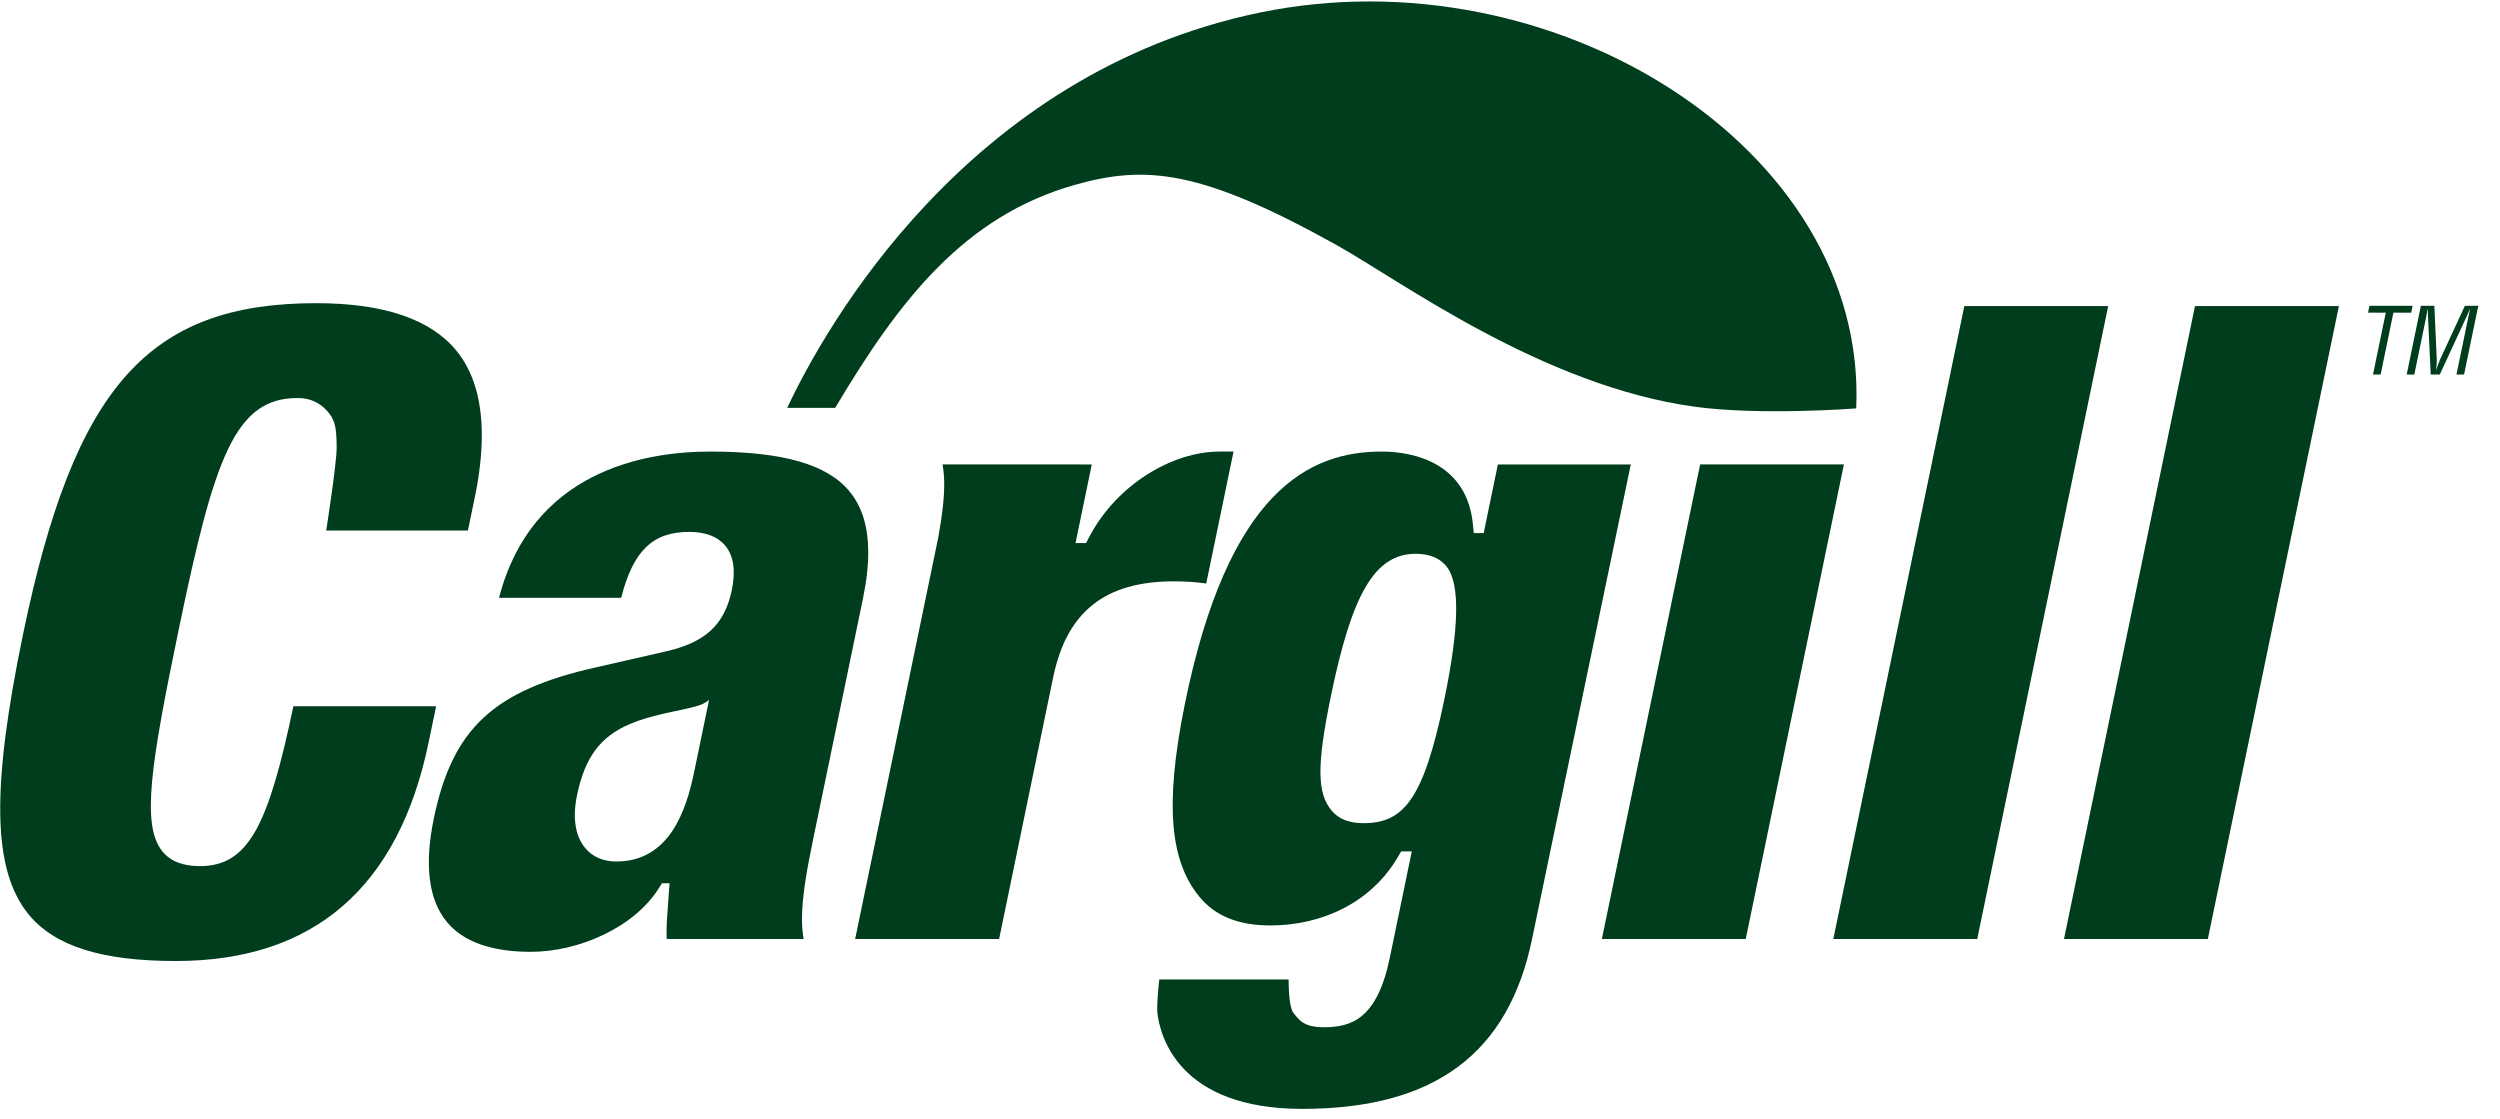
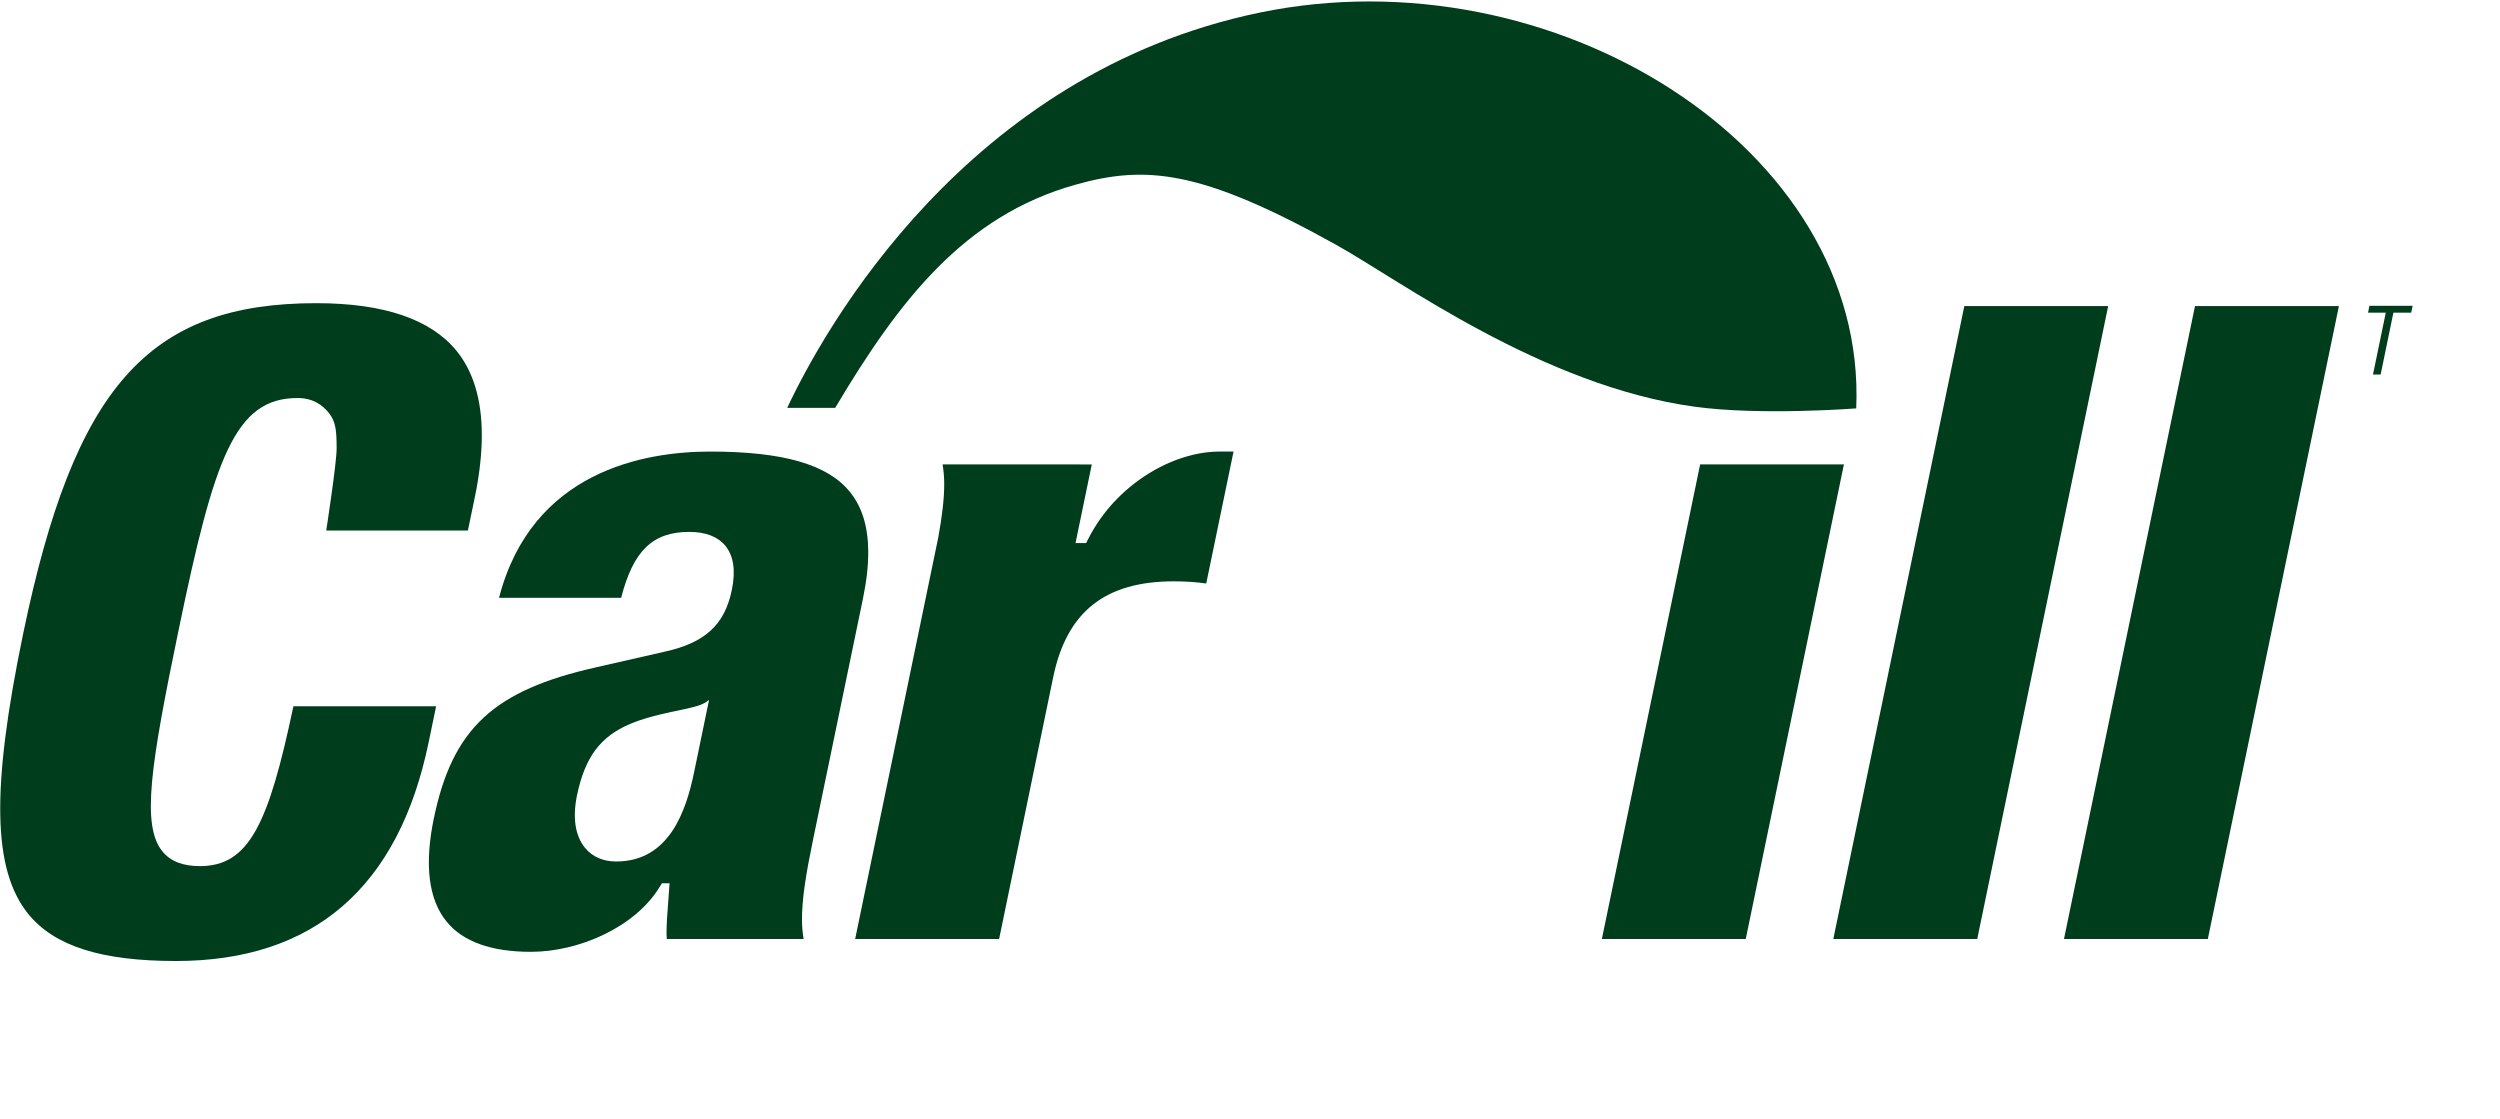
<svg xmlns="http://www.w3.org/2000/svg" width="67" height="30" viewBox="0 0 67 30" fill="none">
  <path fill-rule="evenodd" clip-rule="evenodd" d="M19.032 12.102C20.987 12.102 22.177 12.445 22.775 13.18C23.101 13.579 23.266 14.111 23.269 14.784C23.271 15.158 23.224 15.575 23.128 16.039L21.788 22.513C21.602 23.408 21.49 24.094 21.493 24.662C21.494 24.842 21.511 25.008 21.537 25.166C20.999 25.166 18.289 25.166 17.87 25.166C17.869 25.126 17.863 25.088 17.863 25.047C17.862 24.779 17.882 24.495 17.906 24.202L17.944 23.671H17.741L17.661 23.797C17.003 24.855 15.509 25.509 14.228 25.509C13.167 25.509 12.407 25.238 11.969 24.699C11.485 24.107 11.37 23.178 11.625 21.941C12.125 19.524 13.224 18.501 15.98 17.883C15.982 17.883 17.81 17.466 17.81 17.466C18.896 17.226 19.419 16.748 19.613 15.812C19.719 15.298 19.662 14.901 19.442 14.63C19.238 14.381 18.911 14.255 18.471 14.255C17.491 14.255 16.97 14.761 16.647 16.021C16.308 16.021 13.911 16.021 13.374 16.021C14.254 12.622 17.275 12.102 19.032 12.102ZM18.991 18.766C18.991 18.766 18.917 18.834 18.775 18.89C18.544 18.979 18.03 19.063 17.712 19.143C17.465 19.204 17.188 19.275 16.887 19.401C16.088 19.74 15.676 20.294 15.464 21.313C15.341 21.909 15.413 22.396 15.676 22.719C15.872 22.961 16.163 23.088 16.513 23.088C17.942 23.088 18.39 21.721 18.603 20.691L19.001 18.766H18.991Z" fill="#003D1D" />
-   <path fill-rule="evenodd" clip-rule="evenodd" d="M32.136 24.023C31.362 23.074 31.21 21.58 31.744 18.918C32.909 13.124 35.111 12.102 37.028 12.102C37.938 12.102 39.311 12.439 39.472 14.038L39.497 14.286H39.763C39.763 14.286 40.075 12.782 40.143 12.447C40.504 12.447 43.172 12.447 43.705 12.447C43.575 13.071 41.059 25.166 41.059 25.166C40.431 28.204 38.48 29.718 34.901 29.718C31.585 29.718 31.093 27.763 31.019 27.157C30.991 26.928 31.068 26.249 31.068 26.249C31.449 26.249 34.049 26.249 34.534 26.249C34.534 26.252 34.534 26.252 34.534 26.252C34.536 26.561 34.559 27.017 34.664 27.145C34.807 27.322 34.926 27.53 35.476 27.53C36.206 27.53 36.905 27.319 37.246 25.671L37.836 22.817H37.551L37.473 22.951C36.763 24.18 35.441 24.802 34.047 24.802C33.188 24.802 32.562 24.549 32.136 24.023ZM35.672 18.637C35.283 20.523 35.3 21.248 35.681 21.716C35.87 21.949 36.154 22.061 36.545 22.061C37.628 22.061 38.157 21.404 38.707 18.75C39.1 16.849 39.141 15.642 38.765 15.178C38.58 14.954 38.31 14.842 37.937 14.842C36.818 14.842 36.221 15.983 35.672 18.637Z" fill="#003D1D" />
  <path fill-rule="evenodd" clip-rule="evenodd" d="M49.417 12.445C49.29 13.059 46.871 24.758 46.786 25.165C46.421 25.165 43.473 25.165 42.93 25.165C43.057 24.55 45.479 12.852 45.564 12.445C45.928 12.445 48.876 12.445 49.417 12.445Z" fill="#003D1D" />
  <path fill-rule="evenodd" clip-rule="evenodd" d="M56.499 8.203C56.37 8.827 53.076 24.752 52.99 25.165C52.623 25.165 49.677 25.165 49.133 25.165C49.262 24.54 52.557 8.615 52.644 8.203C53.01 8.203 55.956 8.203 56.499 8.203Z" fill="#003D1D" />
  <path fill-rule="evenodd" clip-rule="evenodd" d="M62.683 8.203C62.552 8.827 59.257 24.752 59.17 25.165C58.806 25.165 55.856 25.165 55.315 25.165C55.446 24.54 58.741 8.615 58.826 8.203C59.193 8.203 62.141 8.203 62.683 8.203Z" fill="#003D1D" />
  <path fill-rule="evenodd" clip-rule="evenodd" d="M32.685 12.102C31.421 12.102 29.917 12.986 29.183 14.408L29.107 14.554H28.824C28.824 14.554 29.164 12.915 29.26 12.447C29.188 12.447 29.072 12.447 28.929 12.447V12.445C28.511 12.445 25.8 12.445 25.261 12.445C25.287 12.604 25.304 12.77 25.305 12.952C25.307 13.36 25.249 13.831 25.147 14.397C24.432 17.851 23.014 24.699 22.918 25.166C23.461 25.166 26.409 25.166 26.776 25.166C27.023 23.971 28.226 18.147 28.226 18.147C28.589 16.395 29.617 15.58 31.456 15.58C31.774 15.58 32.053 15.598 32.327 15.638C32.413 15.225 32.952 12.622 33.059 12.102C32.872 12.102 32.685 12.102 32.685 12.102Z" fill="#003D1D" />
  <path fill-rule="evenodd" clip-rule="evenodd" d="M0.764 24.502C-0.199 23.32 -0.241 21.146 0.618 16.997C1.99 10.364 3.974 8.125 8.48 8.125C10.28 8.125 11.544 8.554 12.234 9.401C12.681 9.949 12.907 10.696 12.912 11.633C12.915 12.143 12.853 12.711 12.724 13.332C12.724 13.332 12.607 13.898 12.54 14.218C12.174 14.218 8.743 14.218 8.743 14.218C8.743 14.218 9.024 12.408 9.022 12.009C9.02 11.56 9.002 11.316 8.831 11.09C8.652 10.855 8.388 10.667 7.973 10.667C6.295 10.667 5.743 12.265 4.787 16.884C4.045 20.469 3.78 22.115 4.353 22.818C4.57 23.083 4.898 23.212 5.357 23.212C6.678 23.212 7.199 22.079 7.863 18.928C8.227 18.928 11.146 18.928 11.688 18.928C11.613 19.292 11.487 19.896 11.487 19.896C10.683 23.782 8.405 25.755 4.715 25.755C2.716 25.755 1.461 25.355 0.764 24.502Z" fill="#003D1D" />
  <path fill-rule="evenodd" clip-rule="evenodd" d="M63.501 8.195H64.659L64.62 8.379H64.143L63.801 10.038H63.596L63.939 8.379H63.464L63.501 8.195Z" fill="#003D1D" />
-   <path fill-rule="evenodd" clip-rule="evenodd" d="M66.059 8.195H66.418L66.037 10.038H65.833L66.147 8.52C66.163 8.441 66.183 8.365 66.195 8.286H66.19C66.146 8.395 66.115 8.463 66.082 8.534L65.386 10.038H65.143L65.072 8.512C65.068 8.448 65.067 8.387 65.066 8.286H65.061C65.044 8.365 65.032 8.446 65.016 8.525L64.703 10.038H64.499L64.88 8.195H65.241L65.305 9.633C65.308 9.711 65.303 9.787 65.287 9.905H65.293C65.325 9.812 65.356 9.721 65.396 9.63L66.059 8.195Z" fill="#003D1D" />
  <path fill-rule="evenodd" clip-rule="evenodd" d="M49.747 10.945C50.05 3.955 41.621 -1.294 33.754 0.339C25.891 1.97 22.09 8.816 21.097 10.931H22.383C24.104 8.036 25.847 5.788 28.818 4.951C30.705 4.419 32.188 4.541 35.837 6.577C37.518 7.515 41.323 10.335 45.41 10.899C47.185 11.144 49.747 10.945 49.747 10.945Z" fill="#003D1D" />
</svg>